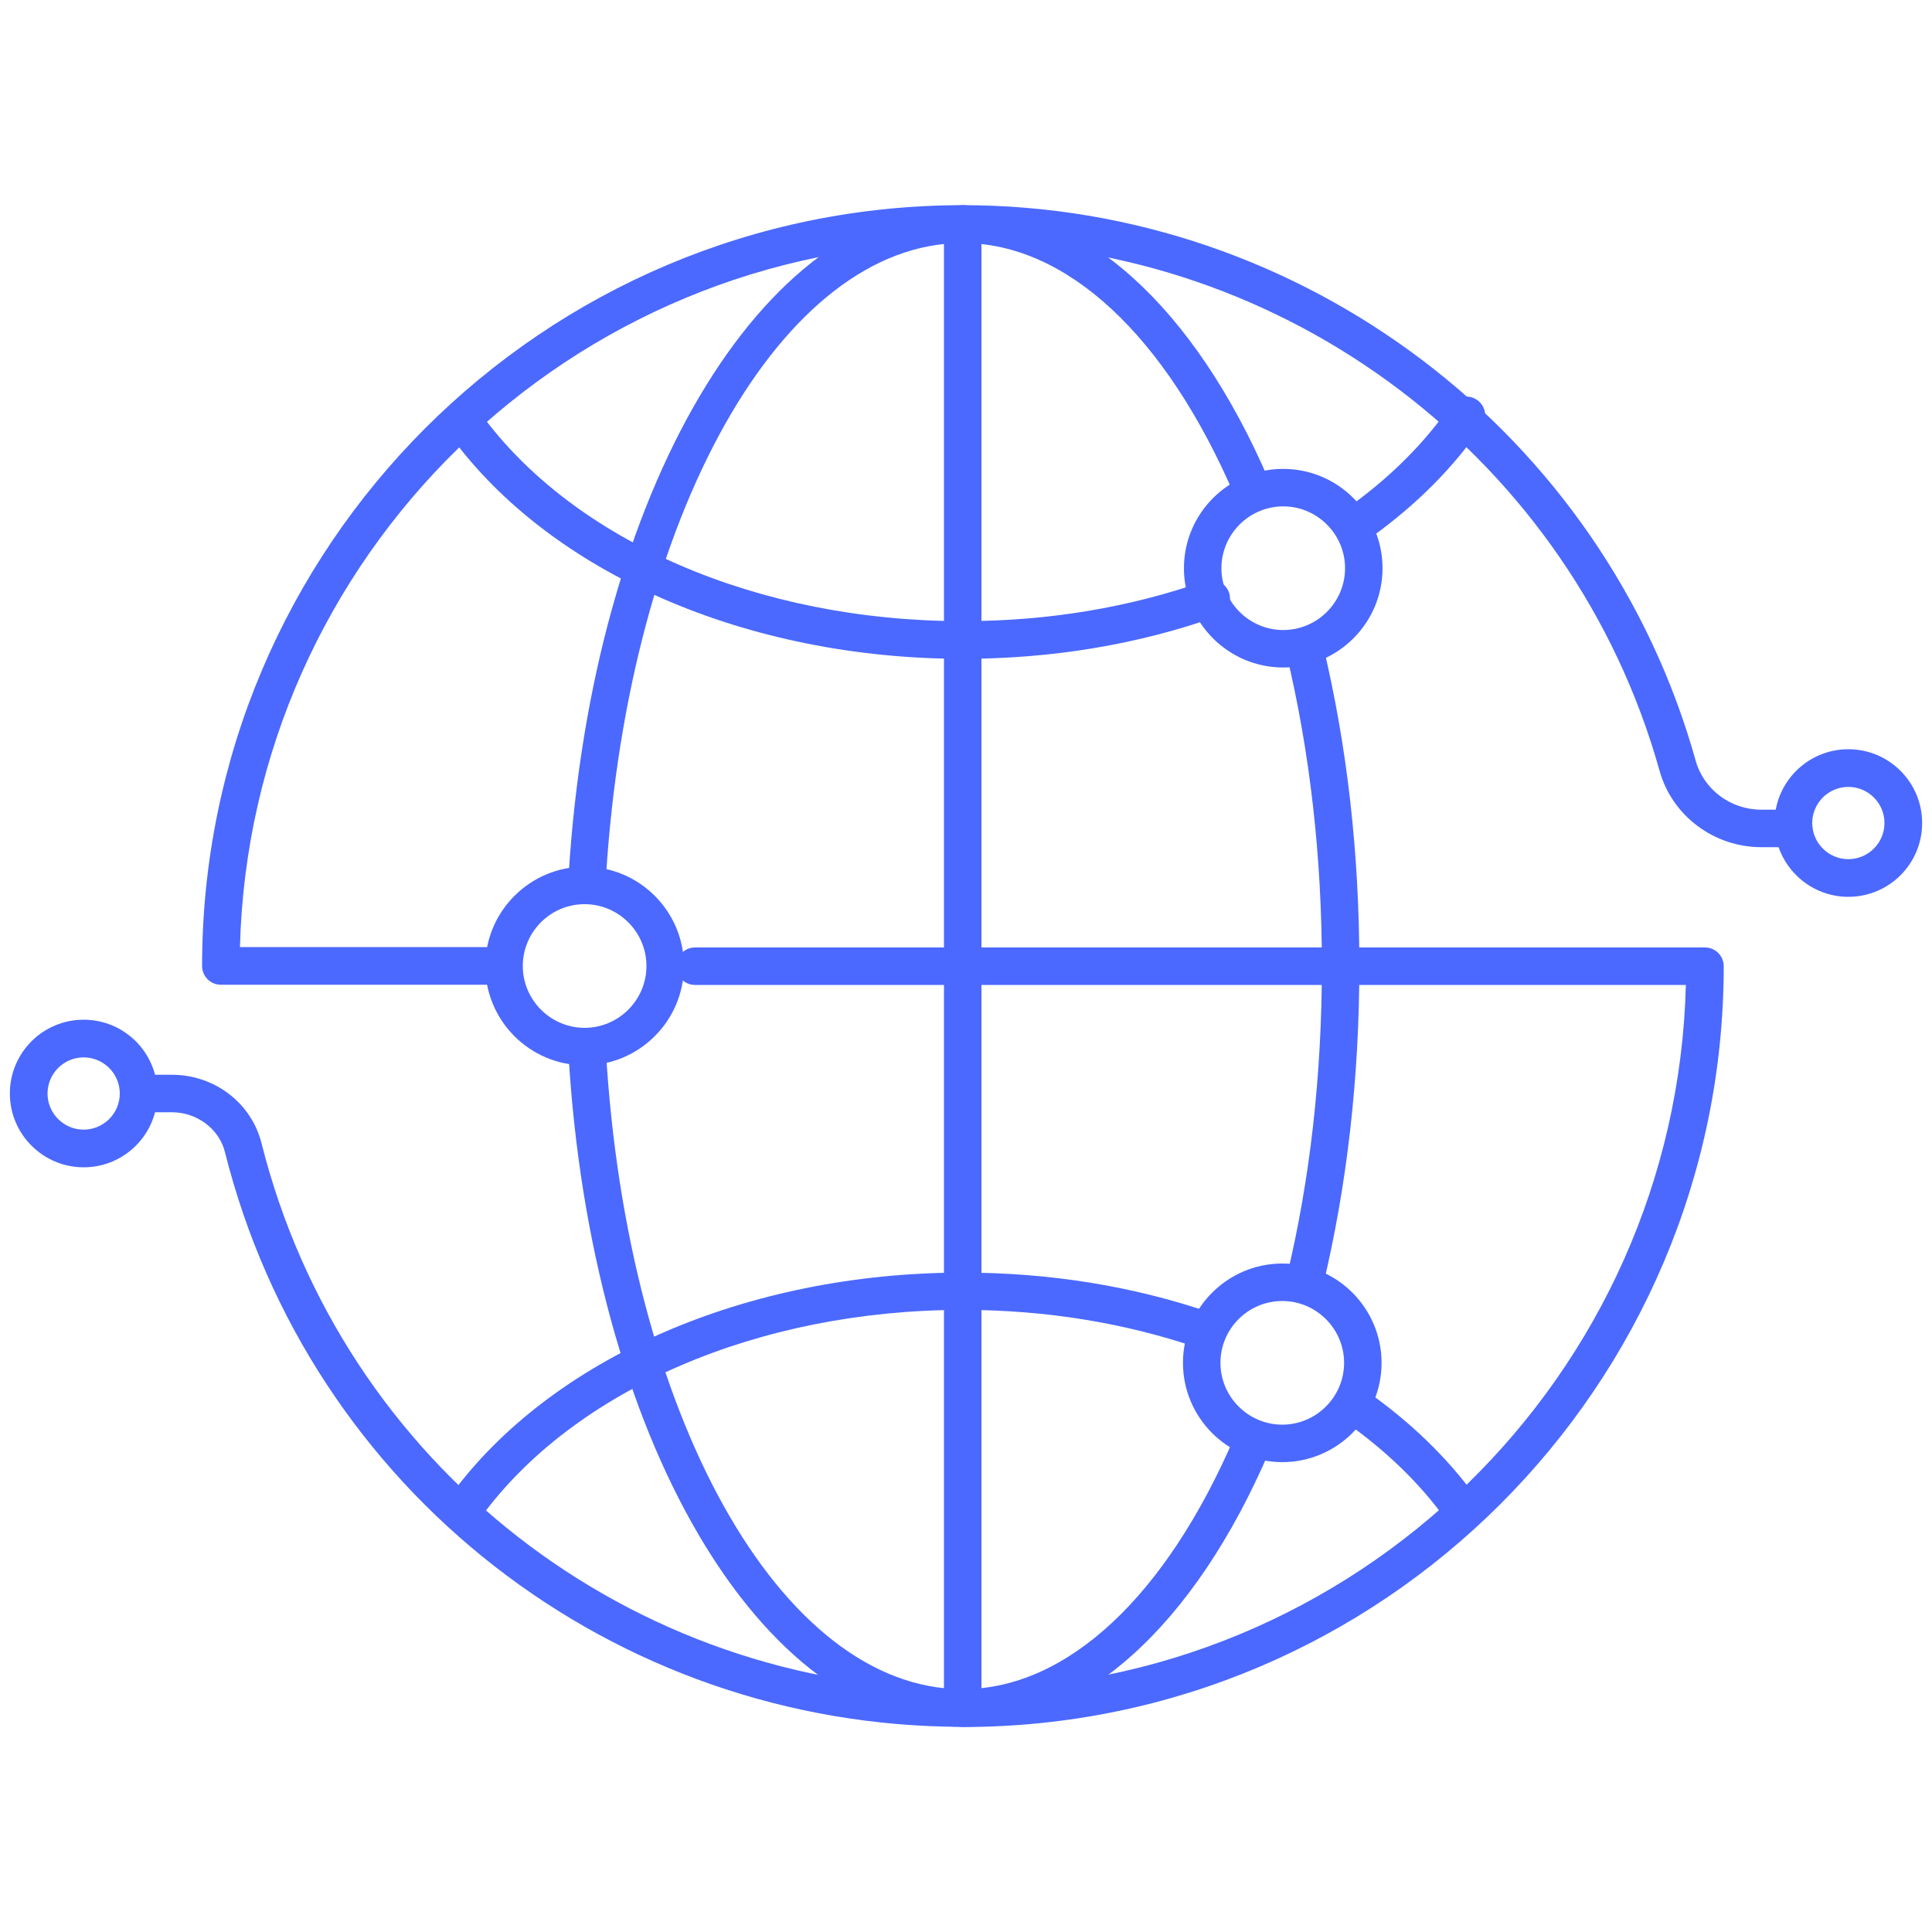
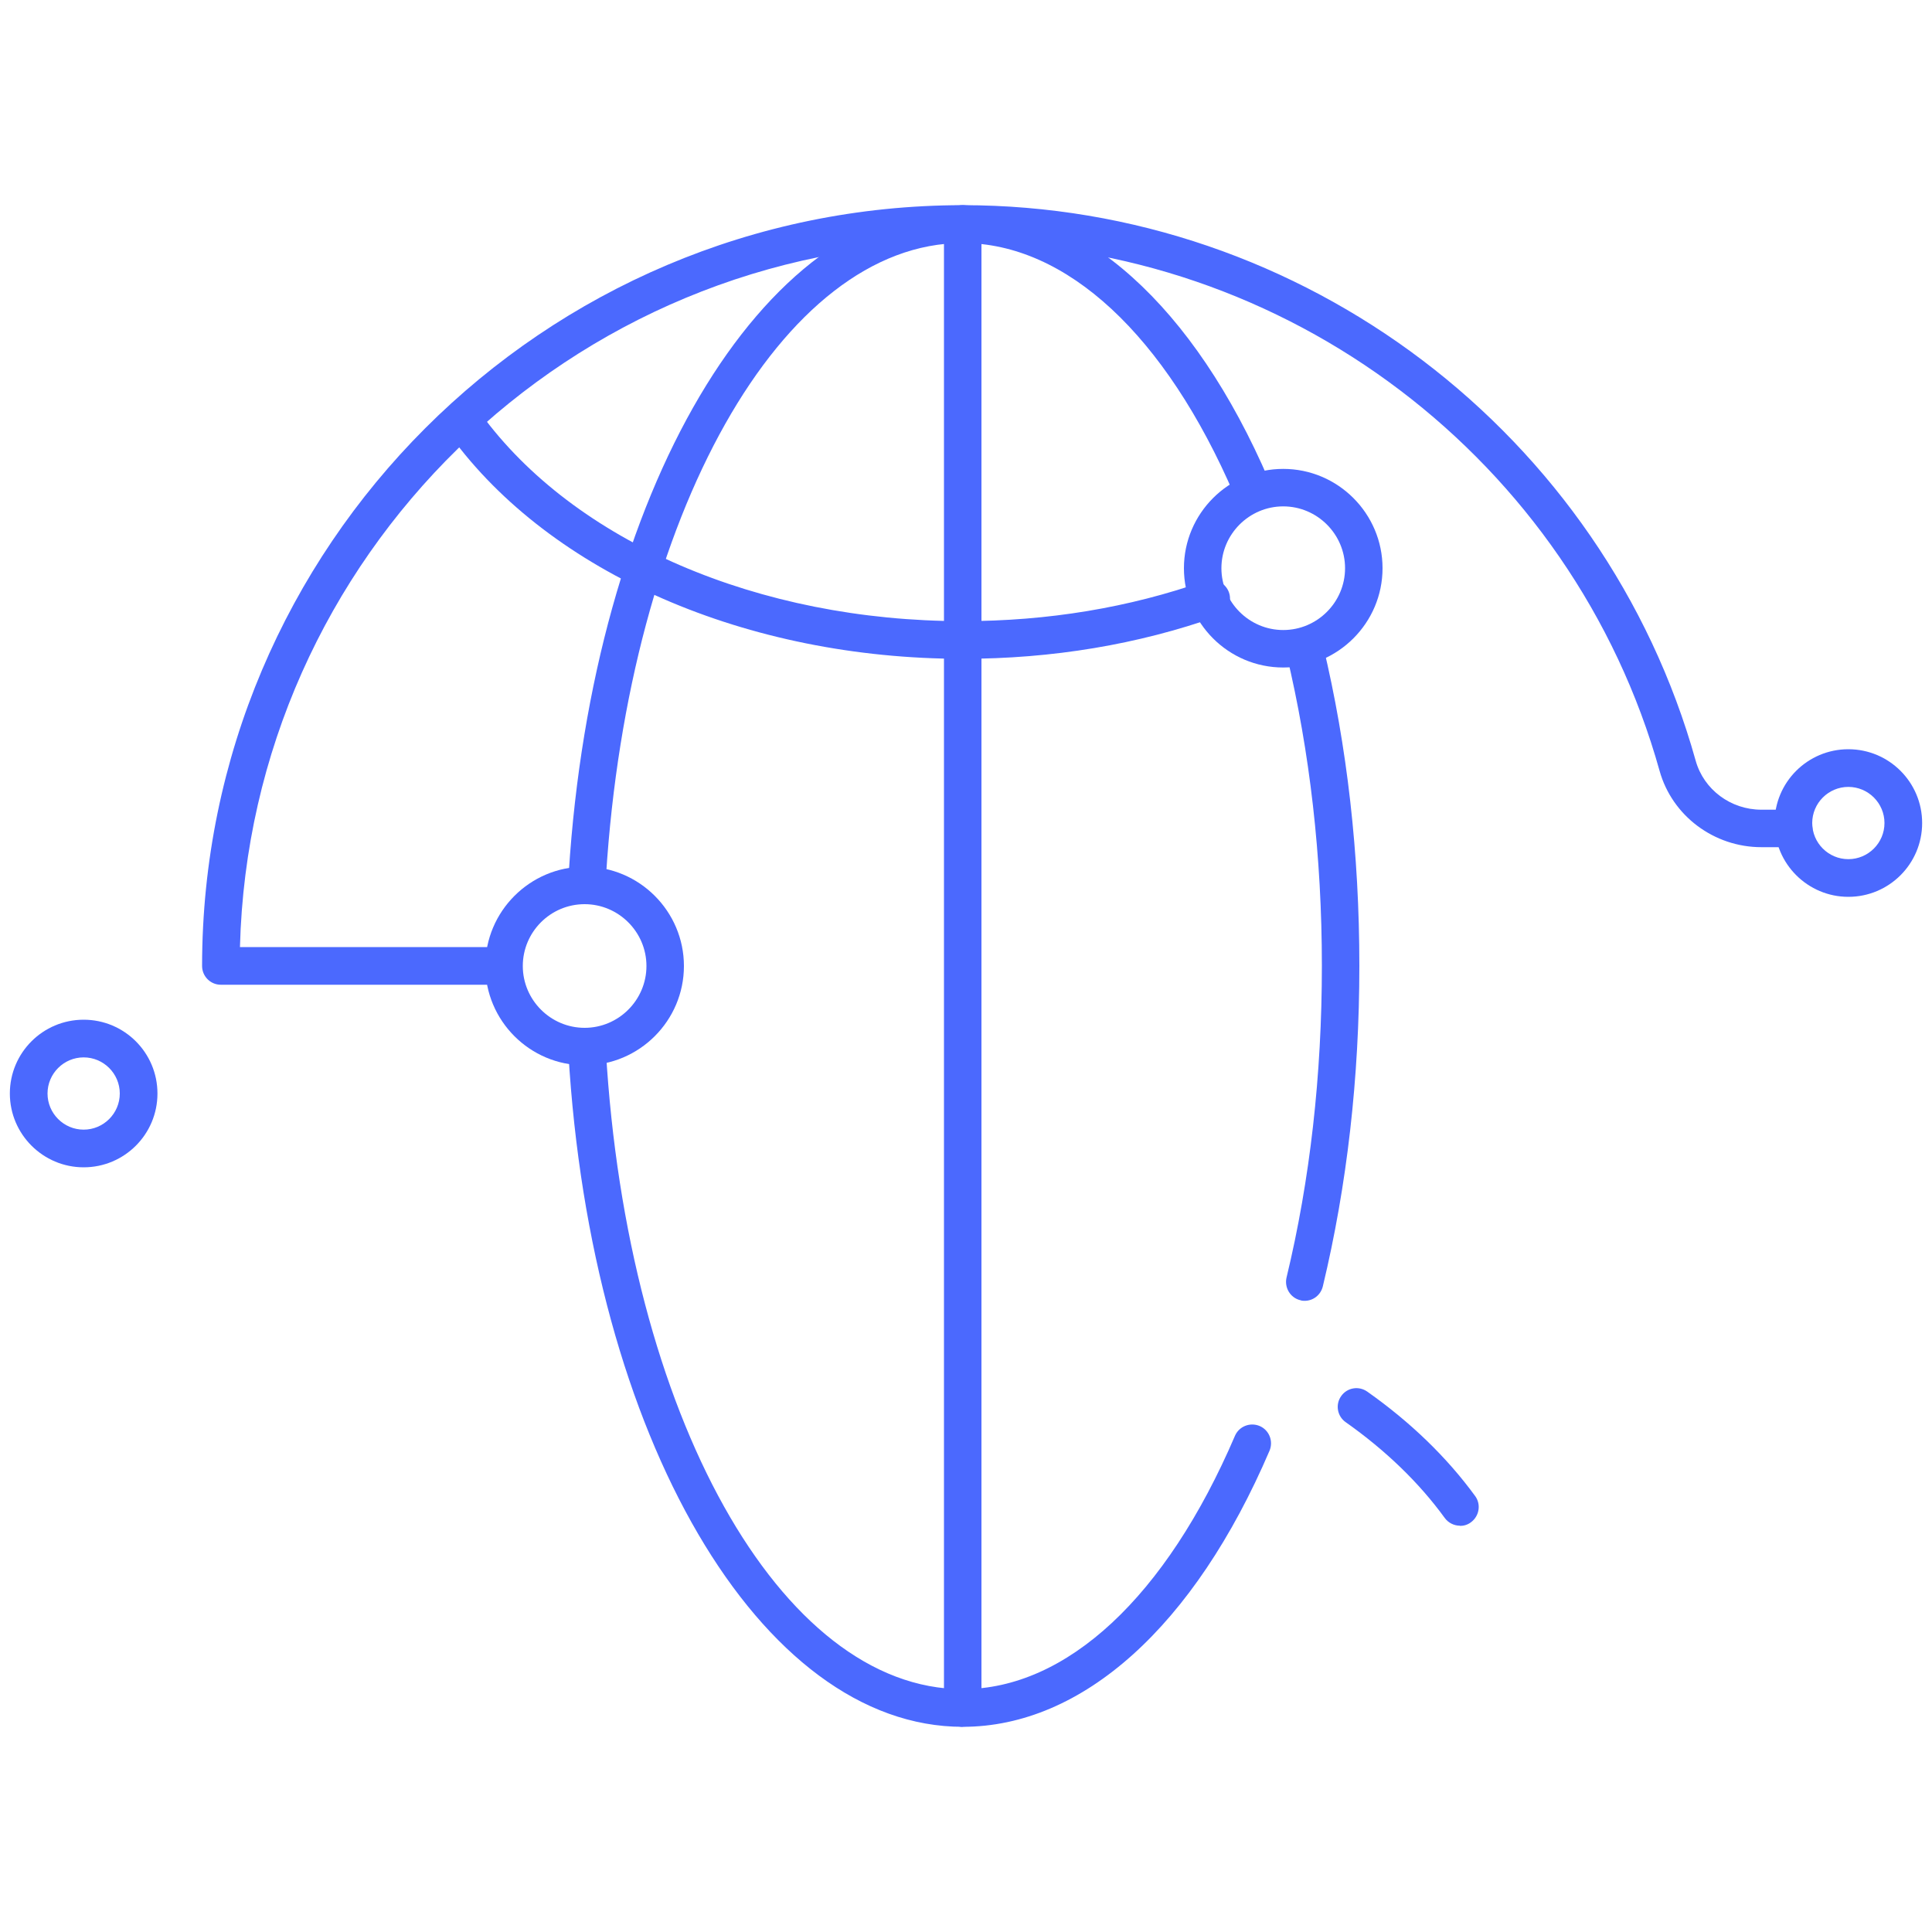
<svg xmlns="http://www.w3.org/2000/svg" id="Layer_1" viewBox="0 0 100 100">
  <defs>
    <style>.cls-1{fill:#4b69fe;}</style>
  </defs>
  <g>
    <g>
      <path class="cls-1" d="m49.83,89.38c-.54,0-.97-.44-.97-.97V11.59c0-.54.44-.97.97-.97s.97.44.97.97v76.81c0,.54-.44.97-.97.97Z" />
      <path class="cls-1" d="m49.83,34.1c-11.17,0-21.33-4.43-26.52-11.55-.32-.43-.22-1.04.21-1.36.44-.32,1.04-.22,1.36.21,4.83,6.63,14.39,10.75,24.95,10.75,4.41,0,8.62-.7,12.54-2.08.51-.18,1.06.09,1.24.59.18.51-.09,1.06-.59,1.24-4.12,1.46-8.56,2.2-13.19,2.2Z" />
-       <path class="cls-1" d="m70.47,27.94c-.3,0-.6-.14-.79-.4-.31-.43-.22-1.04.22-1.36,2.13-1.54,3.88-3.3,5.2-5.23.3-.44.91-.56,1.35-.25.44.3.56.91.25,1.35-1.44,2.12-3.35,4.04-5.66,5.71-.17.12-.37.18-.57.18Z" />
-       <path class="cls-1" d="m24.09,78.97c-.2,0-.4-.06-.57-.19-.43-.32-.53-.92-.21-1.36,5.19-7.12,15.35-11.55,26.52-11.55,4.51,0,8.84.7,12.88,2.09.51.17.78.73.6,1.23-.17.51-.73.78-1.23.6-3.84-1.32-7.96-1.99-12.25-1.99-10.56,0-20.12,4.12-24.95,10.75-.19.26-.49.4-.79.4Z" />
      <path class="cls-1" d="m75.57,78.97c-.3,0-.6-.14-.79-.4-1.33-1.83-3.06-3.5-5.13-4.96-.44-.31-.54-.92-.23-1.35.31-.44.91-.54,1.35-.23,2.24,1.58,4.12,3.4,5.58,5.4.32.43.22,1.04-.21,1.36-.17.13-.37.19-.57.19Z" />
      <path class="cls-1" d="m49.83,89.38c-10.47,0-19.25-15-20.41-34.89-.03-.54.38-1,.91-1.03.53-.02.99.38,1.03.91,1.1,18.85,9.04,33.06,18.47,33.06,5.38,0,10.52-4.78,14.09-13.11.21-.49.78-.72,1.28-.51.49.21.72.78.51,1.28-3.89,9.08-9.68,14.29-15.88,14.29Z" />
      <path class="cls-1" d="m67.54,67.33c-.08,0-.15,0-.23-.03-.52-.12-.84-.65-.72-1.17,1.22-5.06,1.83-10.49,1.83-16.14s-.62-11.07-1.83-16.13c-.12-.52.2-1.05.72-1.17.52-.13,1.05.2,1.17.72,1.25,5.21,1.88,10.78,1.88,16.58s-.64,11.38-1.89,16.59c-.11.45-.5.75-.94.75Z" />
      <path class="cls-1" d="m30.41,46.2s-.04,0-.06,0c-.54-.03-.94-.5-.91-1.03,1.24-19.69,10.01-34.54,20.39-34.54,6.18,0,11.96,5.19,15.85,14.23.21.49-.02,1.06-.51,1.28-.49.21-1.06-.02-1.28-.51-3.57-8.3-8.7-13.05-14.07-13.05-9.34,0-17.27,14.07-18.45,32.72-.03.51-.46.91-.97.91Z" />
-       <path class="cls-1" d="m49.83,89.38c-18.09,0-33.8-12.24-38.19-29.76-.3-1.19-1.45-2.05-2.74-2.05h-1.58c-.54,0-.97-.44-.97-.97s.44-.97.97-.97h1.58c2.2,0,4.1,1.45,4.63,3.52,4.18,16.66,19.11,28.29,36.31,28.29,20.32,0,36.91-16.27,37.42-36.46h-51.29c-.54,0-.97-.44-.97-.97s.44-.97.97-.97h52.28c.54,0,.97.44.97.97,0,21.71-17.67,39.38-39.38,39.38Z" />
      <path class="cls-1" d="m25.69,50.97h-14.26c-.54,0-.97-.44-.97-.97,0-21.71,17.66-39.38,39.38-39.38,17.6,0,33.2,11.83,37.93,28.76.42,1.49,1.81,2.53,3.4,2.53h1.67c.54,0,.97.44.97.97s-.44.97-.97.97h-1.67c-2.45,0-4.62-1.62-5.27-3.95-4.5-16.1-19.33-27.34-36.06-27.34-20.32,0-36.9,16.27-37.42,36.46h13.28c.54,0,.97.44.97.97s-.44.97-.97.97Z" />
    </g>
    <path class="cls-1" d="m66.42,34.55c-2.84,0-5.14-2.31-5.14-5.14s2.31-5.14,5.14-5.14,5.14,2.31,5.14,5.14-2.31,5.14-5.14,5.14Zm0-8.34c-1.76,0-3.2,1.44-3.2,3.2s1.44,3.2,3.2,3.2,3.2-1.44,3.2-3.2-1.44-3.2-3.2-3.2Z" />
    <path class="cls-1" d="m30.26,55.14c-2.84,0-5.14-2.31-5.14-5.14s2.31-5.14,5.14-5.14,5.14,2.31,5.14,5.14-2.31,5.14-5.14,5.14Zm0-8.34c-1.77,0-3.2,1.44-3.2,3.2s1.44,3.2,3.2,3.2,3.2-1.44,3.2-3.2-1.44-3.2-3.2-3.2Z" />
-     <path class="cls-1" d="m66.37,75.68c-2.84,0-5.14-2.31-5.14-5.14s2.31-5.14,5.14-5.14,5.14,2.31,5.14,5.14-2.31,5.14-5.14,5.14Zm0-8.34c-1.77,0-3.2,1.44-3.2,3.2s1.44,3.2,3.2,3.2,3.2-1.44,3.2-3.2-1.44-3.2-3.2-3.2Z" />
  </g>
  <path class="cls-1" d="m95.67,46.42c-2.1,0-3.82-1.71-3.82-3.82s1.71-3.82,3.82-3.82,3.82,1.71,3.82,3.82-1.71,3.82-3.82,3.82Zm0-5.69c-1.03,0-1.87.84-1.87,1.87s.84,1.87,1.87,1.87,1.87-.84,1.87-1.87-.84-1.87-1.87-1.87Z" />
  <path class="cls-1" d="m4.33,60.42c-2.1,0-3.82-1.71-3.82-3.82s1.71-3.82,3.82-3.82,3.82,1.71,3.82,3.82-1.71,3.82-3.82,3.82Zm0-5.69c-1.03,0-1.87.84-1.87,1.87s.84,1.87,1.87,1.87,1.87-.84,1.87-1.87-.84-1.87-1.87-1.87Z" />
</svg>